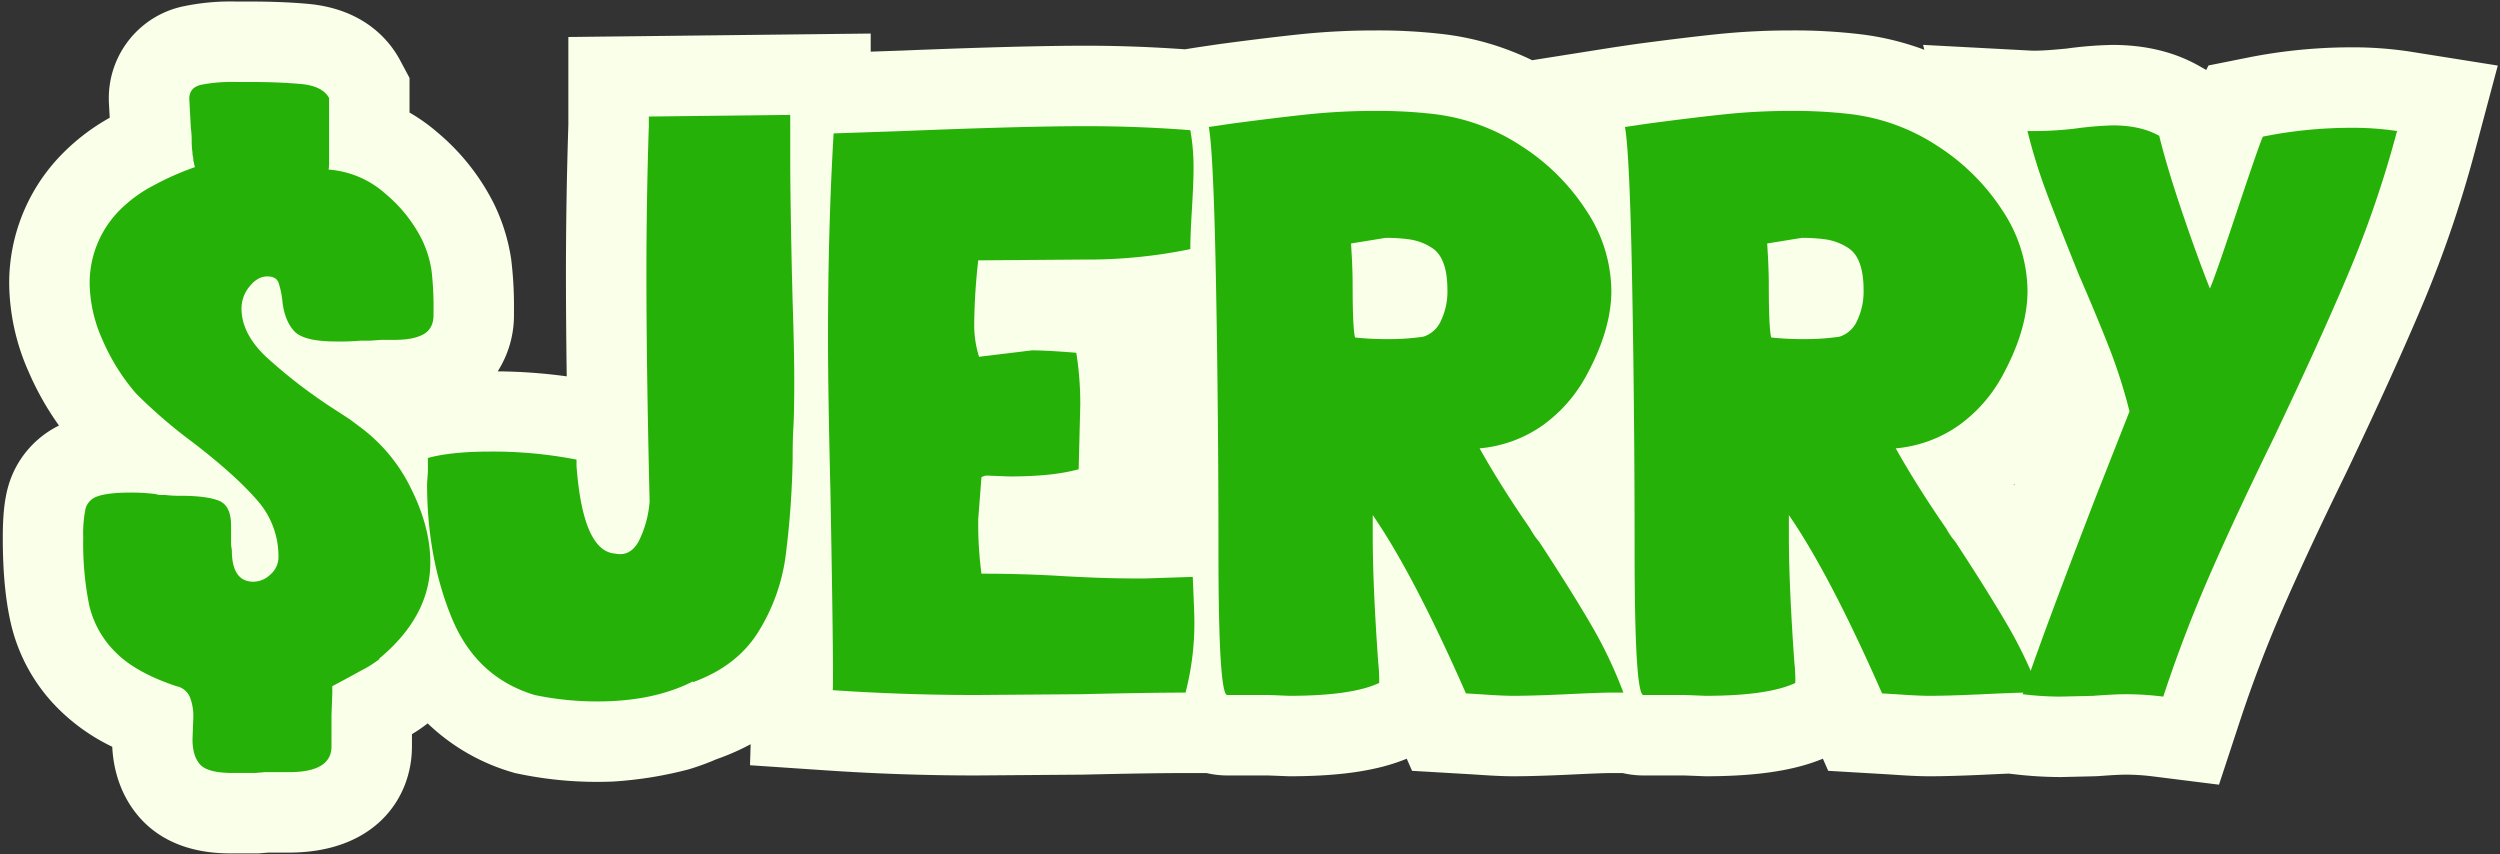
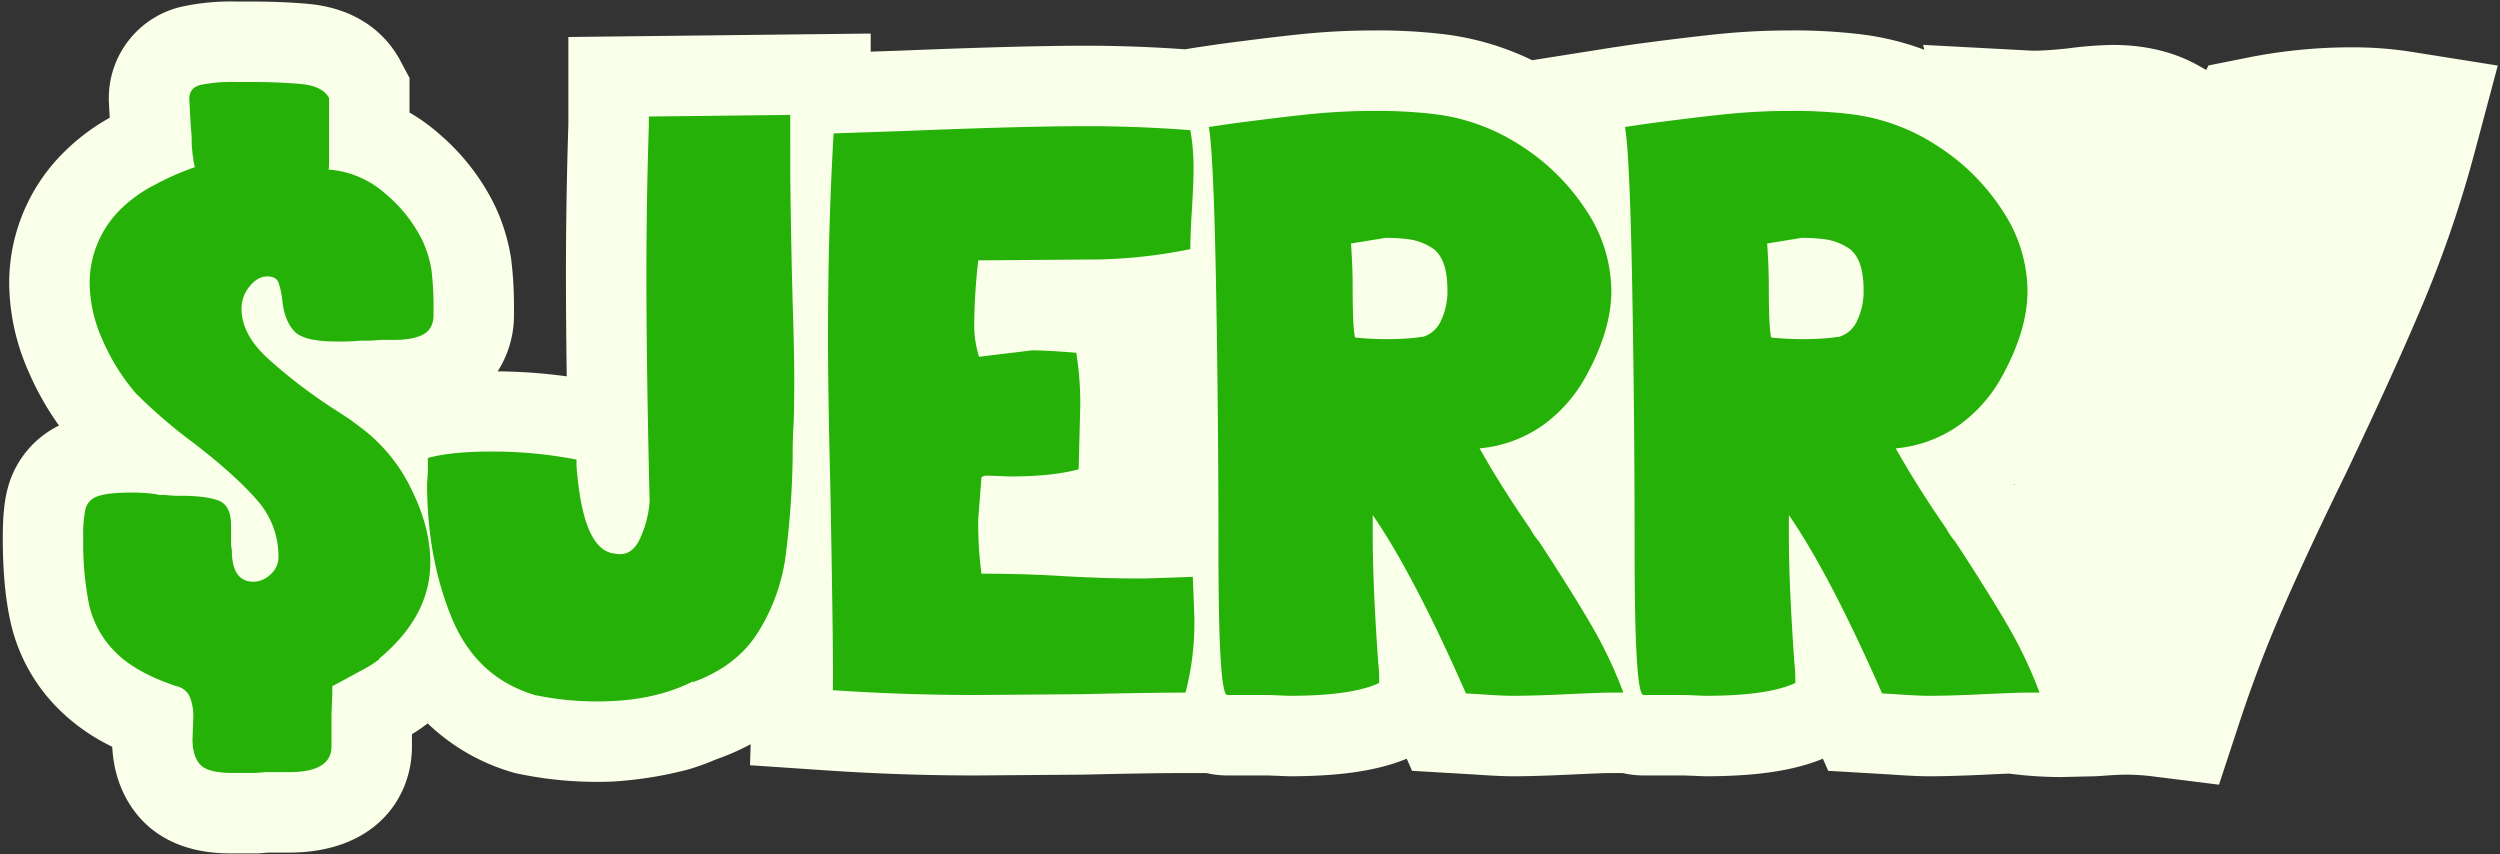
<svg xmlns="http://www.w3.org/2000/svg" width="726" height="248" fill="none">
  <rect width="100%" height="100%" fill="#333333" stroke="none" />
  <path d="M699.775 14.969a110.39 110.39 0 00-17.2-1.224 153.368 153.368 0 00-30.016 3.021l-11.218 2.245-.651 1.3-2.165-1.221c-7.113-4.013-15.527-6.046-25.011-6.046a111.72 111.72 0 00-13.288 1.049c-5.217.519-8.027.631-9.467.631l-.736-.015-31.557-1.677.354 1.421a80.355 80.355 0 00-18.392-4.487 161.423 161.423 0 00-20.473-1.124c-7.032-.004-14.059.35-21.055 1.058-6.246.644-14.179 1.6-24.127 2.929l-6.3.933-23.538 3.723a80.786 80.786 0 00-25.358-7.517 161.42 161.42 0 00-20.473-1.124A207.955 207.955 0 00378.046 9.9c-6.247.644-14.179 1.6-24.127 2.929l-6.3.933-3.514.555c-9.351-.657-18.977-1.04-28.759-1.04-12.37 0-30.428.476-53.528 1.414l-8.968.307V9.743l-87.8 1V36.27a1365.13 1365.13 0 00-.7 43.305c0 8.893.077 18.825.228 29.718a156.01 156.01 0 00-20.049-1.45 30.217 30.217 0 004.727-16.368v-1.4c.057-4.902-.208-9.802-.793-14.669a55.169 55.169 0 00-5.035-16.263 65.025 65.025 0 00-16.189-20.516 53.007 53.007 0 00-8.314-5.947V22.627l-2.755-5.159C113.258 12.02 105.933 2.656 89.541 1.13 84.627.676 78.882.445 72.462.445H68.5a66.75 66.75 0 00-15.633 1.472A27.235 27.235 0 0031.6 28.711v.628l.262 4.857a60.657 60.657 0 00-13.023 9.729A53.454 53.454 0 002.667 82.373a64.442 64.442 0 005.65 25.6 83.941 83.941 0 008.811 15.605A28.334 28.334 0 002.4 141.192c-1.1 3.865-1.592 8.463-1.592 14.909 0 9.954.77 18.123 2.351 24.965A51.23 51.23 0 0016.815 205.7a57.196 57.196 0 0015.779 11.158c.524 10.248 4.683 16.948 8.205 20.839 9.176 10.131 22.416 10.131 26.769 10.131h7.5l2.8-.234H83.9c24.683 0 35.73-15.485 35.73-30.833V213.2a44.508 44.508 0 004.561-3.13 59.491 59.491 0 0024.363 14.13l.953.288.97.2a111.831 111.831 0 0027.412 2.279c3.879-.236 7.744-.67 11.579-1.3 3.8-.626 7.3-1.4 10.477-2.234a72.51 72.51 0 004.06-1.345 69.95 69.95 0 003.912-1.553l1.318-.479a69.063 69.063 0 008.755-3.938l-.19 6.108 22.481 1.515a642.213 642.213 0 0043.1 1.454h.088l31.024-.239c13.133-.308 23.061-.461 29.783-.46h6.079c1.985.461 4.015.695 6.052.7h11.876l6.09.234c14.809 0 25.741-1.626 34.141-5.1l1.546 3.52L428 224.9c5.037.36 8.679.528 11.466.528 4.278 0 9.754-.162 16.751-.493 5.952-.288 9.779-.435 11.48-.44h3.509c1.985.461 4.015.695 6.052.7h11.877l6.089.234c14.809 0 25.742-1.626 34.141-5.1l1.546 3.52 17.941 1.055c5.037.36 8.679.528 11.466.528 4.278 0 9.755-.162 16.751-.493 2.5-.121 4.536-.212 6.285-.284l1.342.155c4.584.555 9.196.838 13.813.85.055 0 9.96-.234 9.96-.234l1.253-.065c3.277-.254 5.864-.4 7.755-.4 2.618.011 5.233.185 7.829.519l19.087 2.394 6.013-18.275a379.737 379.737 0 0112.53-32.86c4.786-11 10.915-24.139 18.334-39.29 9.418-19.777 17.028-36.563 22.618-49.894a338.426 338.426 0 0014.792-43.491l6.677-25.026-25.582-4.069zM584.784 140.747c.092-.073.173-.157.264-.23l-.156.407-.108-.177z" fill="#F9FFE9" />
  <path d="M72.468 83.192a10.025 10.025 0 00-2.333 6.414c0 4.824 2.372 9.49 7.116 14a149.12 149.12 0 0019.715 15.166l4.666 3.034 2.8 2.1a48.534 48.534 0 0114.932 17.963c3.733 7.467 5.6 14.622 5.6 21.466 0 10.422-4.978 19.755-14.934 28h.234a31.644 31.644 0 01-5.365 3.382 525.04 525.04 0 01-8.4 4.55v2.1l-.234 6.3v9.1c0 4.977-4.121 7.466-12.364 7.467h-7l-2.8.234H67.57c-4.823 0-7.973-.817-9.45-2.45-1.477-1.633-2.216-4.083-2.216-7.35l.234-6.3a14.895 14.895 0 00-1.05-6.064 5.374 5.374 0 00-3.85-3.034c-7.933-2.641-13.844-5.946-17.733-9.915a28.116 28.116 0 01-7.581-13.534 90.446 90.446 0 01-1.751-19.714 35.406 35.406 0 01.7-8.517 5.28 5.28 0 013.616-3.5c1.946-.699 5.252-1.048 9.918-1.049a56.7 56.7 0 017 .467h-.234l1.167.234h1.634c1.47.178 2.951.257 4.432.234 4.975 0 8.669.467 11.081 1.4 2.412.933 3.616 3.341 3.613 7.224v5.6l.234 1.634c0 6.067 2.1 9.1 6.3 9.1a7.258 7.258 0 004.9-2.1 6.653 6.653 0 002.333-5.134 24.5 24.5 0 00-6.3-16.563c-4.2-4.821-10.344-10.343-18.431-16.566a148.759 148.759 0 01-16.566-14.233 60.05 60.05 0 01-9.8-15.633 41.187 41.187 0 01-3.734-16.332 30.021 30.021 0 019.333-21.931 40.058 40.058 0 019.332-6.648 80.257 80.257 0 0111.9-5.251l-.234-.933a2.015 2.015 0 00-.114-.582 3.38 3.38 0 01-.117-1.052 1.97 1.97 0 00-.117-.582 3.473 3.473 0 01-.117-1.05c-.162-1.16-.24-2.33-.234-3.5.004-1.17-.074-2.34-.234-3.5l-.465-8.634c0-2.176 1.128-3.536 3.383-4.081a46.546 46.546 0 0110.148-.82h3.968c5.753 0 10.73.196 14.931.586 4.201.39 6.923 1.75 8.166 4.081v18.665c0 1.4-.08 2.1-.234 2.1a27.793 27.793 0 0116.566 7 41.794 41.794 0 0110.5 13.063 31.495 31.495 0 012.915 9.219c.441 3.833.637 7.69.585 11.548v1.4c0 2.644-.973 4.51-2.918 5.6-1.945 1.09-4.783 1.633-8.514 1.631h-3.733l-3.266.234h-2.8a67.3 67.3 0 01-7 .234c-6.224 0-10.269-.973-12.134-2.918-1.865-1.945-3.032-4.783-3.5-8.514a24.468 24.468 0 00-1.166-5.716c-.467-1.166-1.555-1.75-3.266-1.751-1.867.002-3.577.976-5.132 2.921z" fill="#25B107" />
  <path d="M229.484 46.21c0 7 .156 17.81.468 32.43l.231 9.1c.31 9.333.466 16.955.467 22.864.001 5.909-.077 10.343-.234 13.3-.156 2.022-.234 5.211-.233 9.566a256.86 256.86 0 01-2.1 28.463 55.5 55.5 0 01-7.815 21.466c-4.124 6.688-10.463 11.588-19.016 14.7v-.234c-7.621 3.888-16.876 5.832-27.763 5.833a88.189 88.189 0 01-18.2-1.865c-11.357-3.42-19.407-10.925-24.15-22.516-4.743-11.591-7.115-24.539-7.116-38.845l.234-3.5V133c4.509-1.243 10.576-1.864 18.2-1.865 8.377-.045 16.739.736 24.963 2.333v1.865c1.243 16.489 4.977 24.966 11.2 25.431 2.952.625 5.246-.58 6.882-3.617a30.867 30.867 0 003.149-11.548c-.625-26.133-.936-48.142-.933-66.027 0-14.153.233-28.464.7-42.932v-2.8l41.064-.468.002 12.838zm114.791 154.922c-6.845 0-16.956.155-30.331.465l-30.564.234c-13.845 0-27.688-.467-41.529-1.4.154-4.974-.079-24.339-.7-58.094-.467-19.133-.7-33.833-.7-44.1 0-21.309.545-41.14 1.634-59.495l20.53-.7c23.018-.933 40.595-1.4 52.73-1.4 10.419 0 20.529.39 30.33 1.167.663 3.774.976 7.602.933 11.434 0 2.333-.155 6.144-.465 11.432-.314 4.98-.47 8.869-.468 11.666a148.046 148.046 0 01-31.263 3.032l-30.331.234a177.14 177.14 0 00-1.166 18.2c-.062 3.32.411 6.63 1.4 9.8l15.4-1.865c2.176 0 5.443.155 9.8.465l3.032.234a92.28 92.28 0 011.163 15.159l-.465 18.665c-4.98 1.4-11.668 2.1-20.065 2.1l-6.067-.231a3.19 3.19 0 00-2.1.465l-.933 12.134c-.069 5.304.243 10.605.933 15.864 8.086 0 15.941.233 23.565.7 2.644.157 5.911.312 9.8.465 3.889.153 8.478.231 13.767.234l14.23-.467c.311 7.156.467 11.278.468 12.367a80.216 80.216 0 01-2.568 21.236zM461.981 181.3a128.272 128.272 0 019.45 19.832H467.7c-1.867 0-6.067.155-12.6.465-6.533.31-11.743.466-15.63.468-2.179 0-5.446-.156-9.8-.468l-3.964-.234c-10.114-23.018-19.136-40.283-27.065-51.794v6.067c0 9.643.544 22.087 1.631 37.33v-.234c.192 1.86.27 3.73.234 5.6-5.288 2.487-13.998 3.731-26.129 3.734l-5.6-.234h-12.371c-1.715 0-2.571-14.077-2.567-42.231 0-25.507-.233-51.054-.7-76.642-.467-25.588-1.167-40.948-2.1-46.08l6.3-.934c9.333-1.243 17.033-2.177 23.1-2.8a183.755 183.755 0 0118.665-.933c5.847-.054 11.692.257 17.5.933a58.669 58.669 0 0125.317 9.332 62.693 62.693 0 0118.9 18.9 42.568 42.568 0 017.116 23.1c0 7.621-2.489 15.942-7.467 24.963a42.83 42.83 0 01-12.367 14 37.6 37.6 0 01-18.432 6.765c4.2 7.467 9.1 15.244 14.7 23.332a20.167 20.167 0 002.564 3.733c6.218 9.487 11.233 17.497 15.046 24.03zm-43.514-88.194a19.608 19.608 0 001.866-8.865c0-6.377-1.555-10.5-4.666-12.367a16.396 16.396 0 00-6.181-2.333 49.412 49.412 0 00-7.117-.465l-10.034 1.632c.311 4.667.467 8.633.468 11.9 0 8.4.233 13.533.7 15.4 3.255.344 6.527.5 9.8.468a67.507 67.507 0 0010.031-.7 8.33 8.33 0 005.133-4.67zM582.834 181.3a128.355 128.355 0 019.449 19.832h-3.734c-1.867 0-6.067.155-12.6.465-6.533.31-11.743.466-15.63.468-2.179 0-5.446-.156-9.8-.468l-3.965-.234c-10.114-23.018-19.136-40.283-27.065-51.794v6.067c0 9.643.544 22.087 1.632 37.33v-.234c.192 1.86.269 3.73.233 5.6-5.288 2.487-13.998 3.731-26.129 3.734l-5.6-.234h-12.367c-1.714 0-2.57-14.077-2.567-42.231 0-25.507-.233-51.054-.7-76.642-.467-25.588-1.167-40.948-2.1-46.08l6.3-.934c9.333-1.243 17.033-2.177 23.1-2.8a183.784 183.784 0 0118.665-.933c5.847-.054 11.692.257 17.5.933a58.668 58.668 0 0125.316 9.332 62.691 62.691 0 0118.9 18.9 42.568 42.568 0 017.116 23.1c0 7.621-2.489 15.942-7.467 24.963a42.83 42.83 0 01-12.367 14 37.597 37.597 0 01-18.431 6.765c4.2 7.467 9.1 15.244 14.7 23.332a20.167 20.167 0 002.564 3.733c6.217 9.487 11.233 17.497 15.047 24.03zM539.32 93.106a19.621 19.621 0 001.865-8.865c0-6.377-1.555-10.5-4.666-12.367a16.39 16.39 0 00-6.181-2.333 49.412 49.412 0 00-7.116-.465l-10.034 1.632c.31 4.667.466 8.633.467 11.9 0 8.4.233 13.533.7 15.4 3.255.344 6.527.5 9.8.468 3.357.016 6.71-.218 10.032-.7a8.335 8.335 0 005.133-4.67z" fill="#25B107" />
-   <path d="M617.477 201.6c-2.333 0-5.521.156-9.564.468l-9.8.233a94.386 94.386 0 01-10.733-.7c3.733-11.2 10.889-30.487 21.466-57.861l9.566-24.264a152.41 152.41 0 00-5.832-18.317c-2.333-5.984-5.289-13.1-8.868-21.349-4.2-10.416-7.35-18.426-9.45-24.03a162.42 162.42 0 01-5.482-17.732 100.23 100.23 0 0013.765-.7 99.533 99.533 0 0110.967-.933c5.442 0 9.952 1.01 13.531 3.032 1.4 5.756 3.539 12.911 6.418 21.466 2.879 8.555 5.64 16.176 8.283 22.864.775-1.552 3.263-8.63 7.464-21.232 4.667-14 7.311-21.621 7.932-22.864a129.435 129.435 0 0125.433-2.567c4.528-.042 9.052.27 13.532.933a313.953 313.953 0 01-13.765 40.482c-5.448 12.99-12.836 29.282-22.165 48.878-7.467 15.246-13.688 28.583-18.665 40.012a401.792 401.792 0 00-13.3 34.881 86.557 86.557 0 00-10.733-.7z" fill="#25B107" />
</svg>